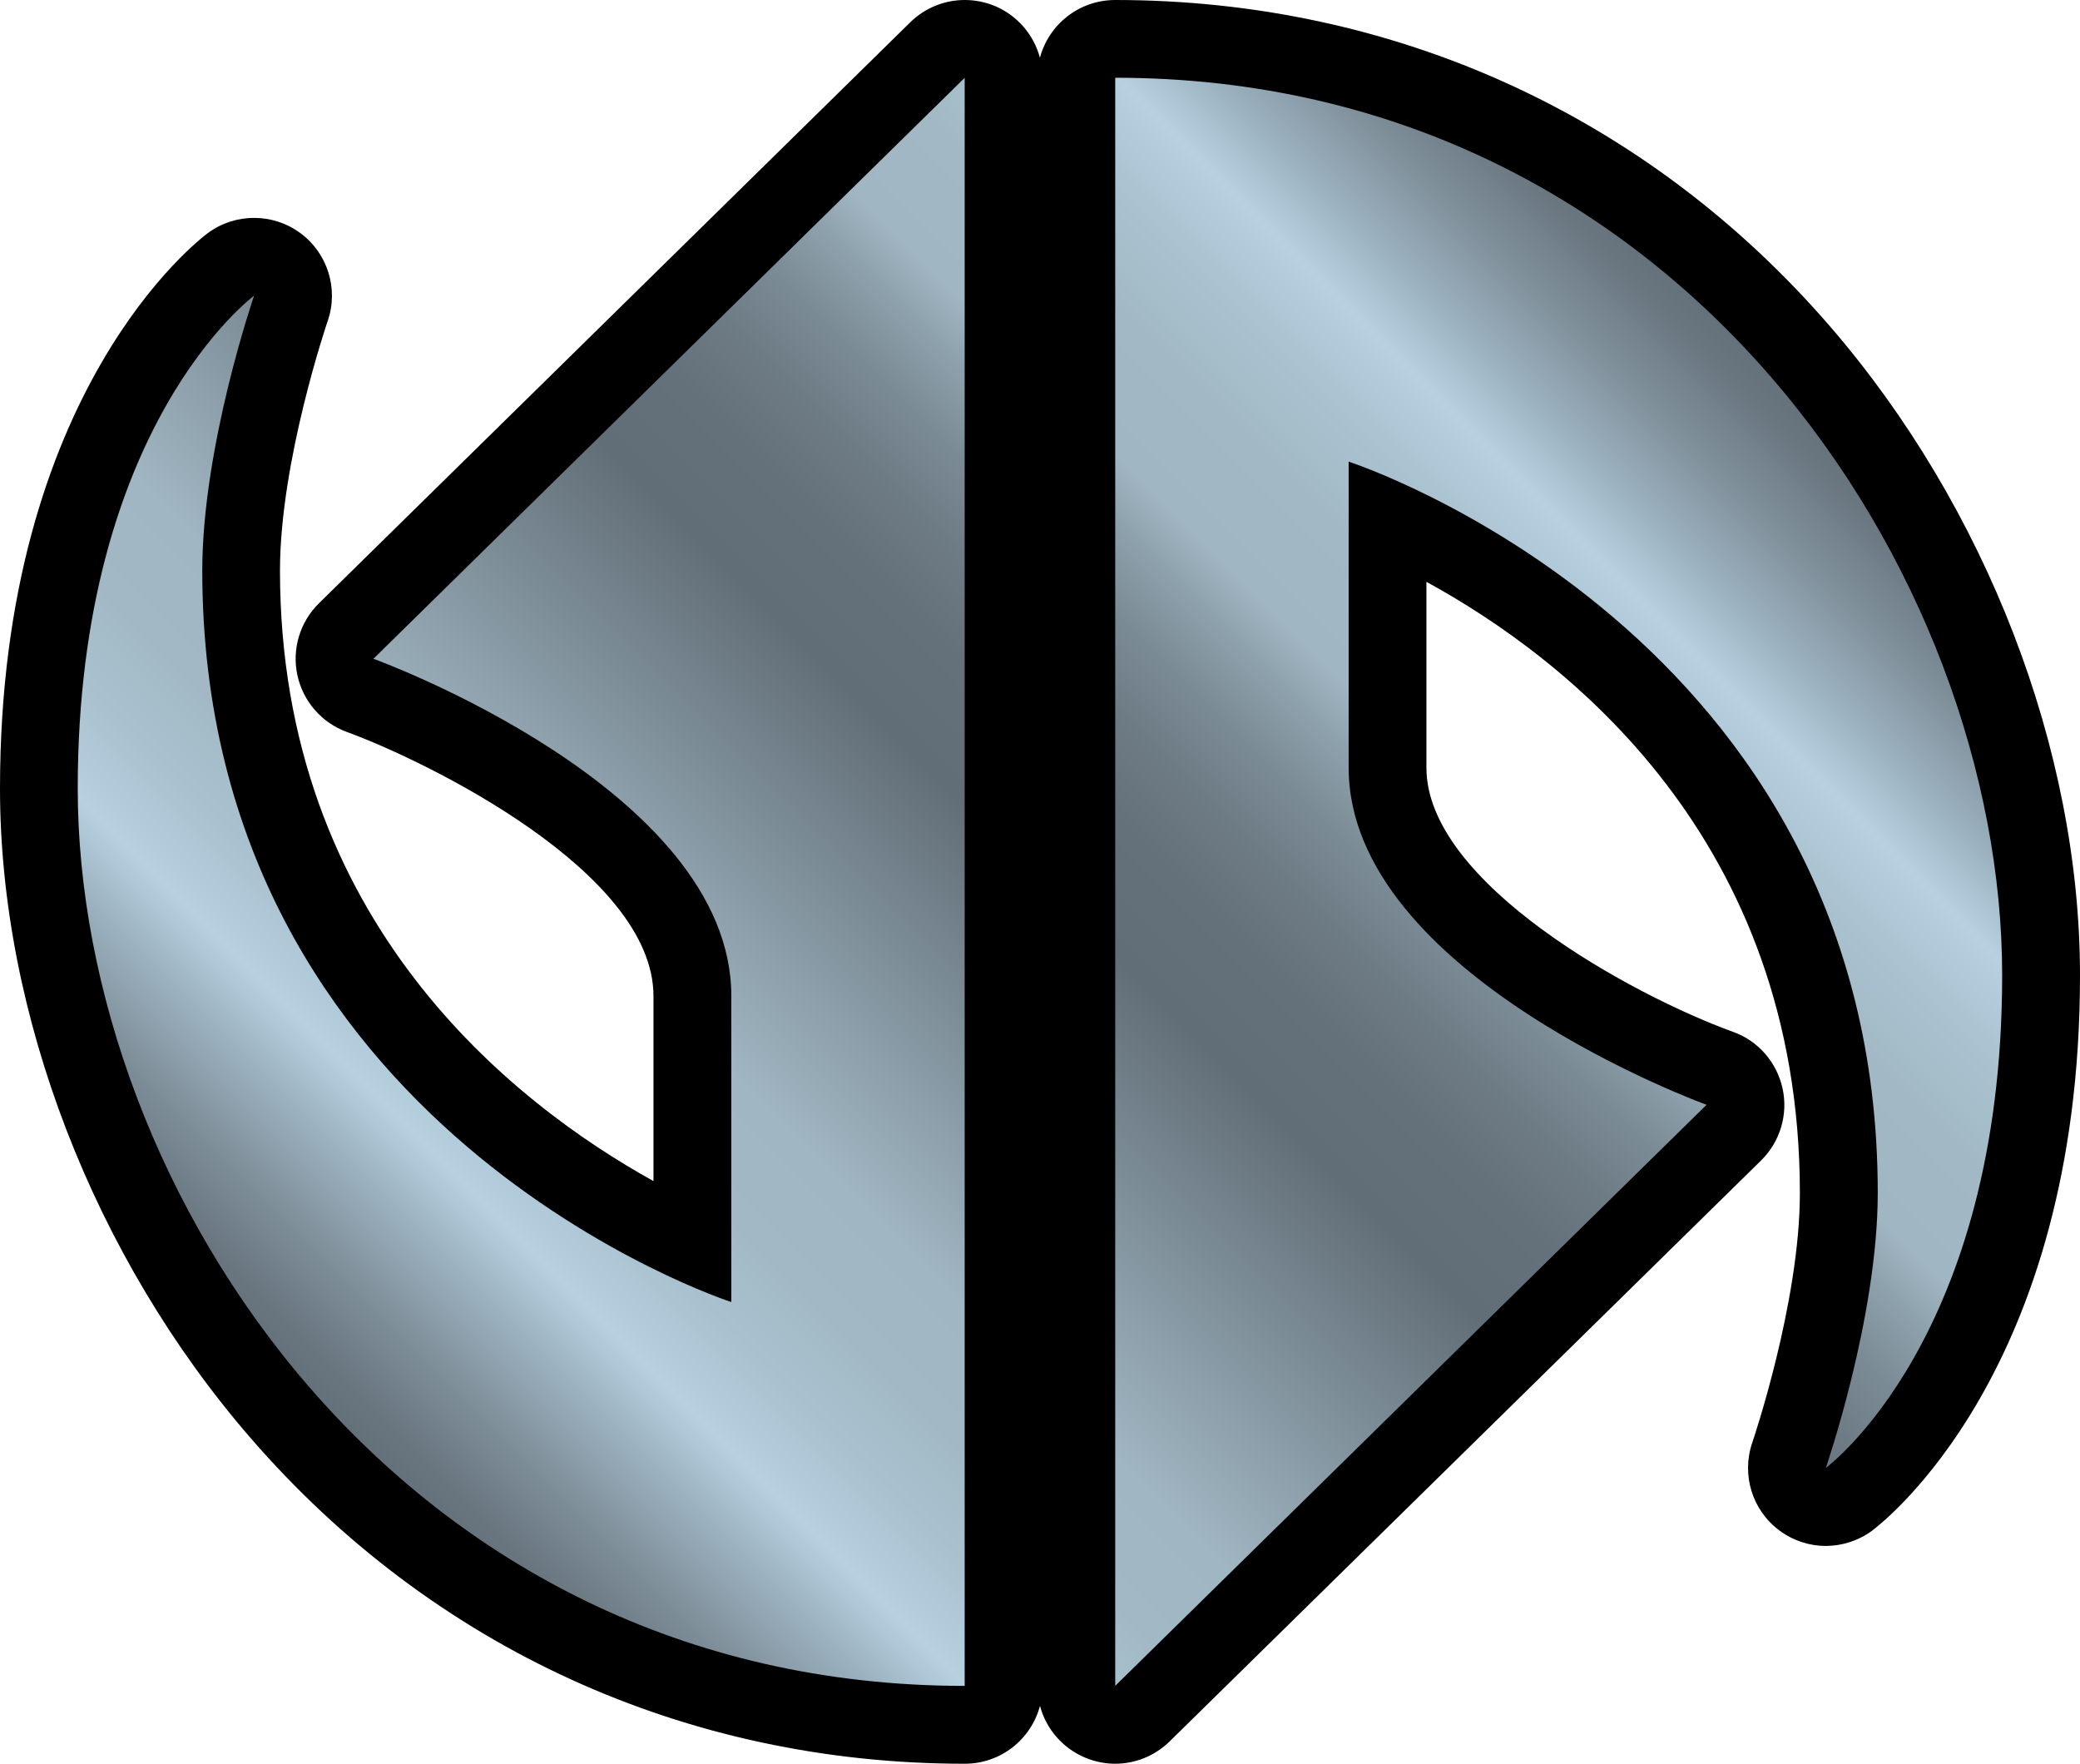
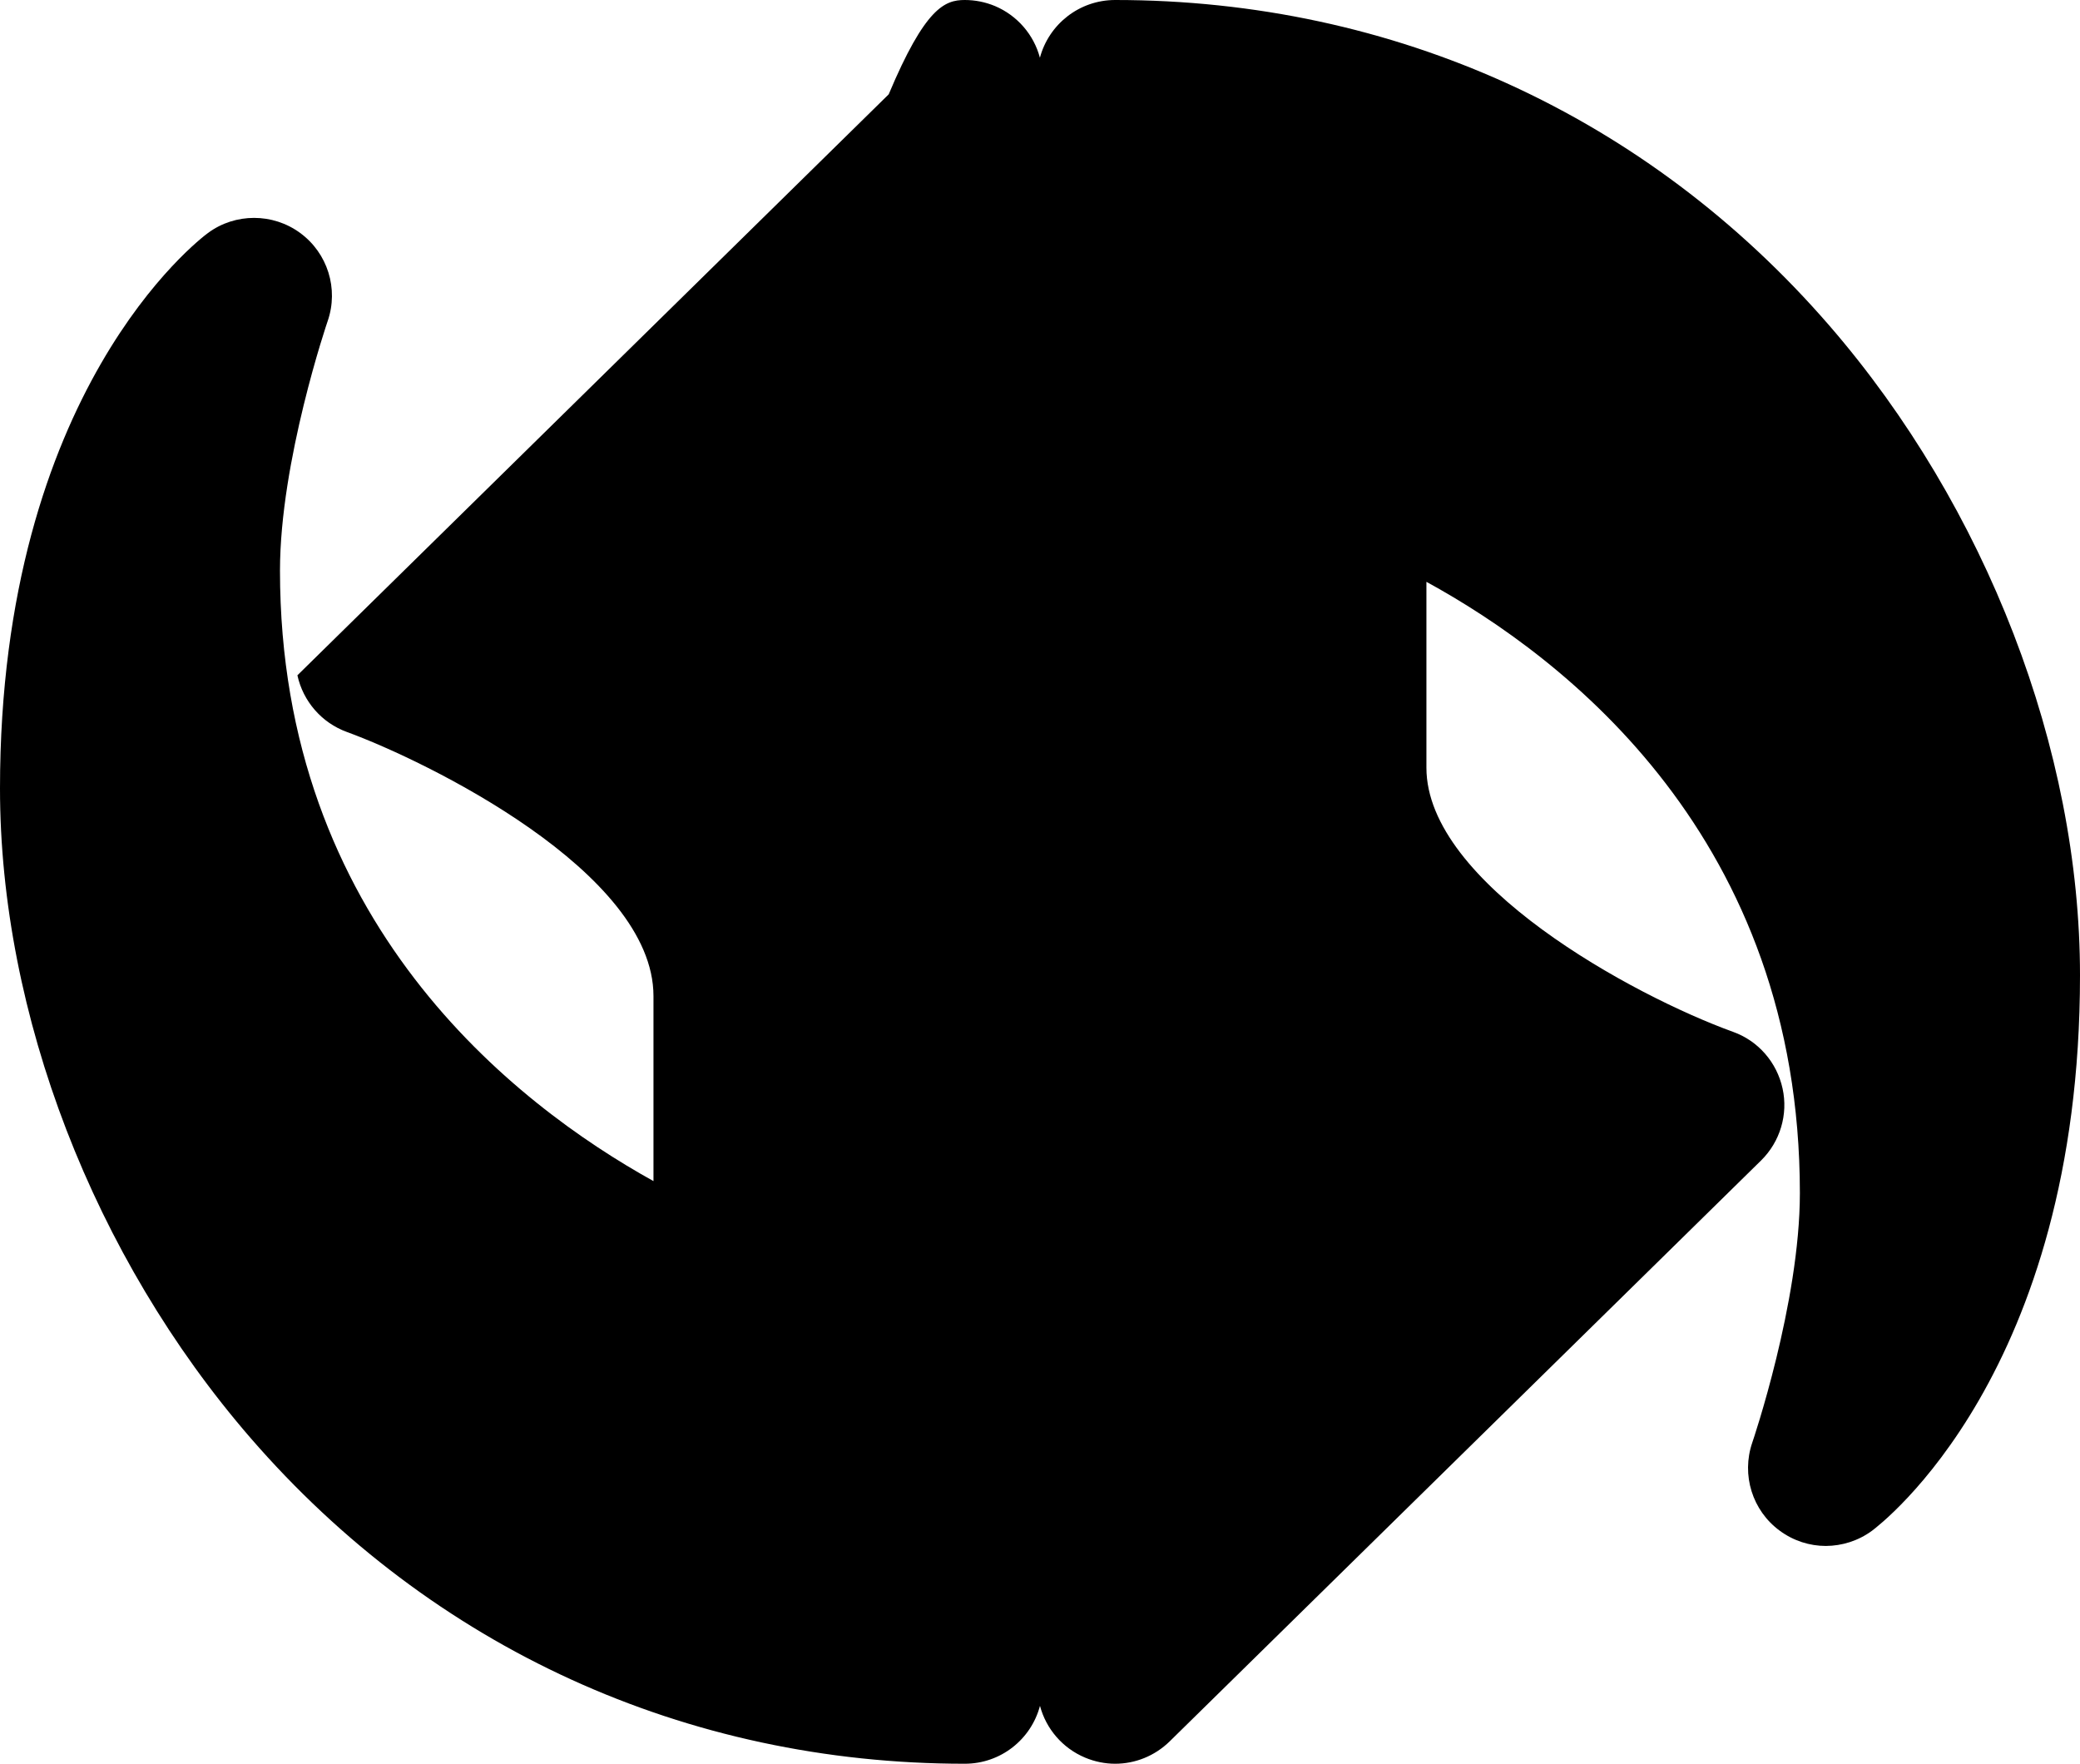
<svg xmlns="http://www.w3.org/2000/svg" xmlns:xlink="http://www.w3.org/1999/xlink" version="1.1" id="Layer_1" x="0px" y="0px" width="58.971px" height="50px" viewBox="0 0 58.971 50" enable-background="new 0 0 58.971 50" xml:space="preserve">
  <g>
-     <path d="M27.352,50c-7.899,0-15.091-3.281-20.251-9.238C2.654,35.63,0,28.746,0,22.352c0-11.28,5.657-15.57,5.896-15.747   c0.39-0.288,0.849-0.428,1.308-0.428c0.458,0,0.919,0.142,1.307,0.428c0.777,0.57,1.095,1.581,0.78,2.494   c-0.014,0.039-1.353,3.97-1.353,7.076c0,9.95,6.628,15.111,10.589,17.308v-5.246c0-3.522-6.439-6.663-8.694-7.487   c-0.712-0.259-1.24-0.867-1.401-1.606c-0.16-0.741,0.07-1.51,0.61-2.041l16.764-16.47C26.229,0.218,26.786,0,27.352,0   c0.289,0,0.579,0.056,0.856,0.171c0.637,0.269,1.104,0.817,1.275,1.466C29.734,0.694,30.594,0,31.617,0   c7.9,0,15.093,3.278,20.251,9.234c4.445,5.135,7.103,12.018,7.103,18.415c0,11.277-5.66,15.567-5.897,15.746   c-0.391,0.287-0.849,0.428-1.308,0.431c-0.458,0-0.918-0.144-1.309-0.433c-0.776-0.569-1.091-1.58-0.778-2.496   c0.013-0.035,1.35-3.965,1.35-7.073c0-10.042-6.621-15.161-10.588-17.33v5.271c0,3.276,5.857,6.46,8.694,7.487   c0.713,0.255,1.24,0.863,1.403,1.604c0.163,0.738-0.07,1.512-0.608,2.041L33.161,49.367C32.74,49.779,32.184,50,31.617,50   c-0.288,0-0.579-0.059-0.852-0.173c-0.642-0.269-1.107-0.817-1.28-1.468C29.234,49.307,28.375,50,27.352,50" />
+     <path d="M27.352,50c-7.899,0-15.091-3.281-20.251-9.238C2.654,35.63,0,28.746,0,22.352c0-11.28,5.657-15.57,5.896-15.747   c0.39-0.288,0.849-0.428,1.308-0.428c0.458,0,0.919,0.142,1.307,0.428c0.777,0.57,1.095,1.581,0.78,2.494   c-0.014,0.039-1.353,3.97-1.353,7.076c0,9.95,6.628,15.111,10.589,17.308v-5.246c0-3.522-6.439-6.663-8.694-7.487   c-0.712-0.259-1.24-0.867-1.401-1.606l16.764-16.47C26.229,0.218,26.786,0,27.352,0   c0.289,0,0.579,0.056,0.856,0.171c0.637,0.269,1.104,0.817,1.275,1.466C29.734,0.694,30.594,0,31.617,0   c7.9,0,15.093,3.278,20.251,9.234c4.445,5.135,7.103,12.018,7.103,18.415c0,11.277-5.66,15.567-5.897,15.746   c-0.391,0.287-0.849,0.428-1.308,0.431c-0.458,0-0.918-0.144-1.309-0.433c-0.776-0.569-1.091-1.58-0.778-2.496   c0.013-0.035,1.35-3.965,1.35-7.073c0-10.042-6.621-15.161-10.588-17.33v5.271c0,3.276,5.857,6.46,8.694,7.487   c0.713,0.255,1.24,0.863,1.403,1.604c0.163,0.738-0.07,1.512-0.608,2.041L33.161,49.367C32.74,49.779,32.184,50,31.617,50   c-0.288,0-0.579-0.059-0.852-0.173c-0.642-0.269-1.107-0.817-1.28-1.468C29.234,49.307,28.375,50,27.352,50" />
  </g>
  <g>
    <g>
      <defs>
        <path id="SVGID_2_" d="M10.588,18.675c0,0,10.146,3.677,10.146,9.56v8.677c0,0-14.999-4.854-14.999-20.736     c0-3.529,1.469-7.794,1.469-7.794s-5,3.675-5,13.971c0,11.325,9.116,25.44,25.146,25.44V2.206L10.588,18.675z M31.618,47.792     L48.383,31.32c0,0-10.147-3.676-10.147-9.558v-8.675c0,0,15.001,4.853,15.001,20.733c0,3.531-1.473,7.795-1.473,7.795     s5-3.676,5-13.973c0-11.322-9.117-25.438-25.146-25.438V47.792z" />
      </defs>
      <clipPath id="SVGID_4_">
        <use xlink:href="#SVGID_2_" overflow="visible" />
      </clipPath>
      <linearGradient id="SVGID_5_" gradientUnits="userSpaceOnUse" x1="36.457" y1="-416.245" x2="37.886" y2="-416.245" gradientTransform="matrix(24.592 -24.592 24.592 24.592 9351.748 11175.575)">
        <stop offset="0" style="stop-color:#626E77" />
        <stop offset="0.024" style="stop-color:#697680" />
        <stop offset="0.064" style="stop-color:#7D8D98" />
        <stop offset="0.114" style="stop-color:#9CB2C0" />
        <stop offset="0.15" style="stop-color:#B7D1E1" />
        <stop offset="0.152" style="stop-color:#B6D0E0" />
        <stop offset="0.195" style="stop-color:#AAC1CF" />
        <stop offset="0.242" style="stop-color:#A2B9C5" />
        <stop offset="0.3" style="stop-color:#A0B6C2" />
        <stop offset="0.5" style="stop-color:#626E77" />
        <stop offset="0.554" style="stop-color:#65717A" />
        <stop offset="0.597" style="stop-color:#6D7B84" />
        <stop offset="0.637" style="stop-color:#7B8B95" />
        <stop offset="0.674" style="stop-color:#8EA2AD" />
        <stop offset="0.7" style="stop-color:#A0B6C2" />
        <stop offset="0.758" style="stop-color:#A2B9C5" />
        <stop offset="0.805" style="stop-color:#AAC1CF" />
        <stop offset="0.848" style="stop-color:#B6D0E0" />
        <stop offset="0.85" style="stop-color:#B7D1E1" />
        <stop offset="0.886" style="stop-color:#9CB2C0" />
        <stop offset="0.936" style="stop-color:#7D8D98" />
        <stop offset="0.976" style="stop-color:#697680" />
        <stop offset="1" style="stop-color:#626E77" />
      </linearGradient>
-       <polygon clip-path="url(#SVGID_4_)" fill="url(#SVGID_5_)" points="-20.589,24.999 29.484,-25.074 79.557,24.999 29.484,75.072       " />
    </g>
  </g>
</svg>